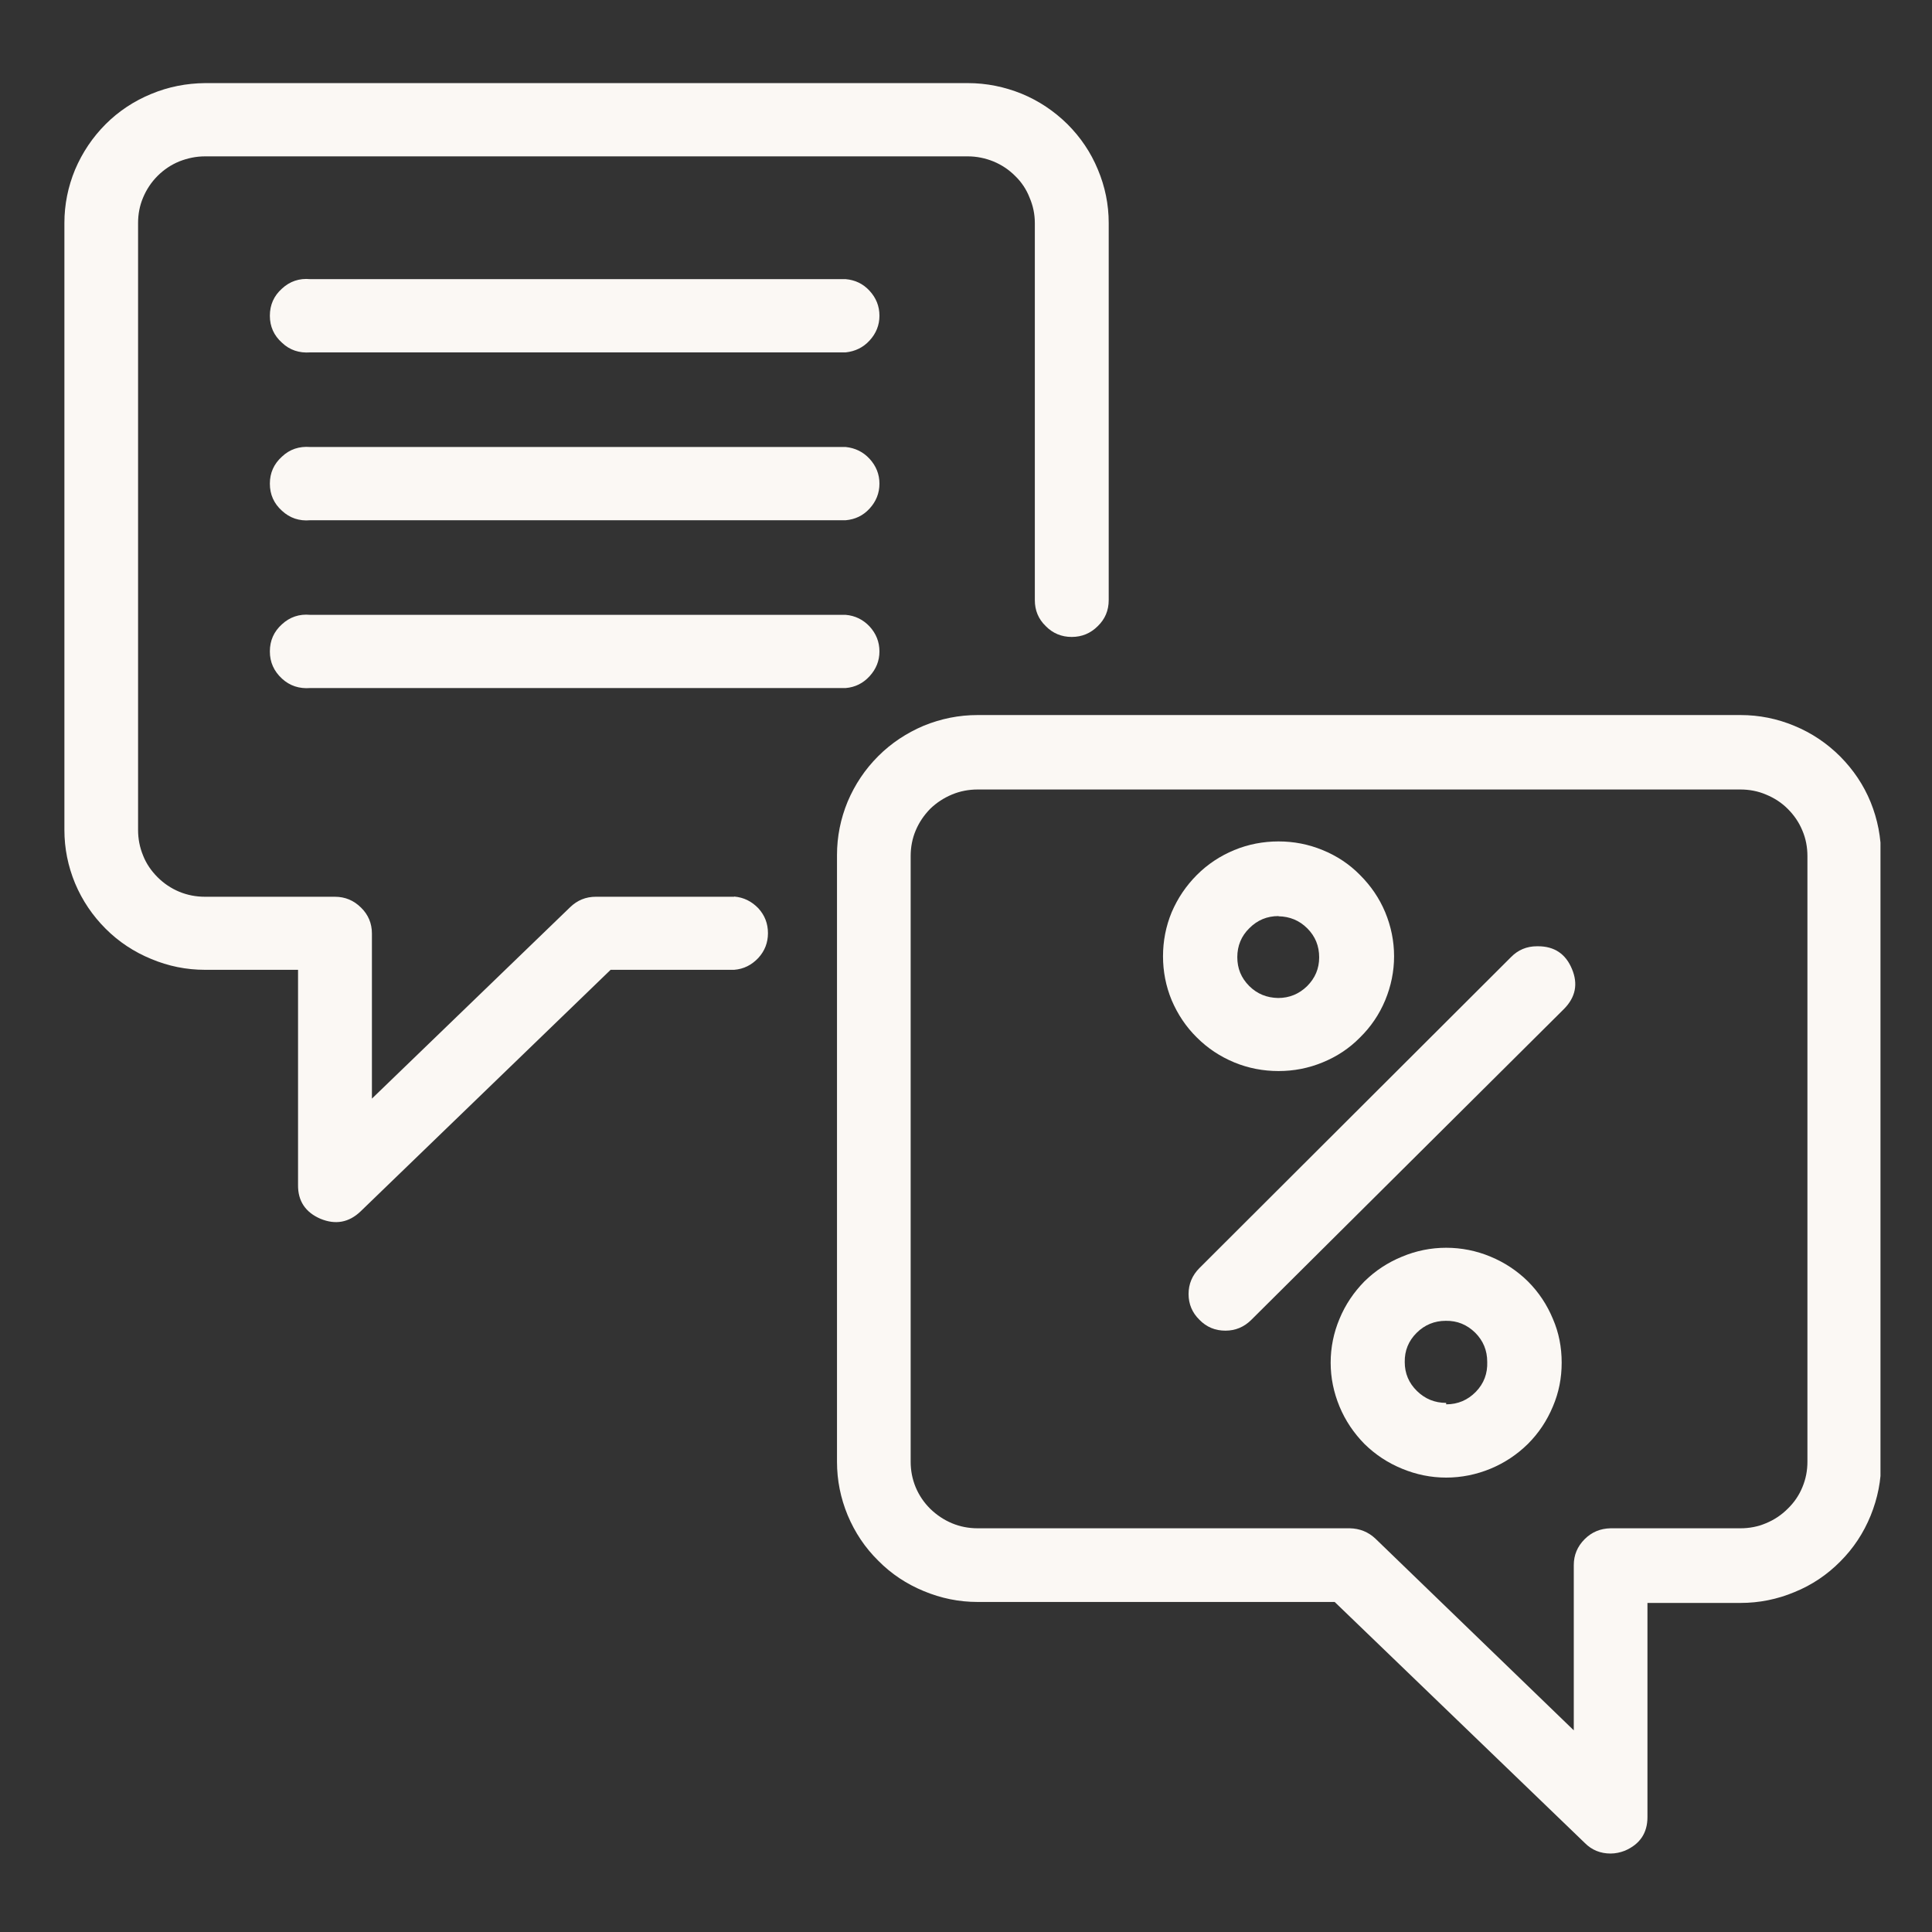
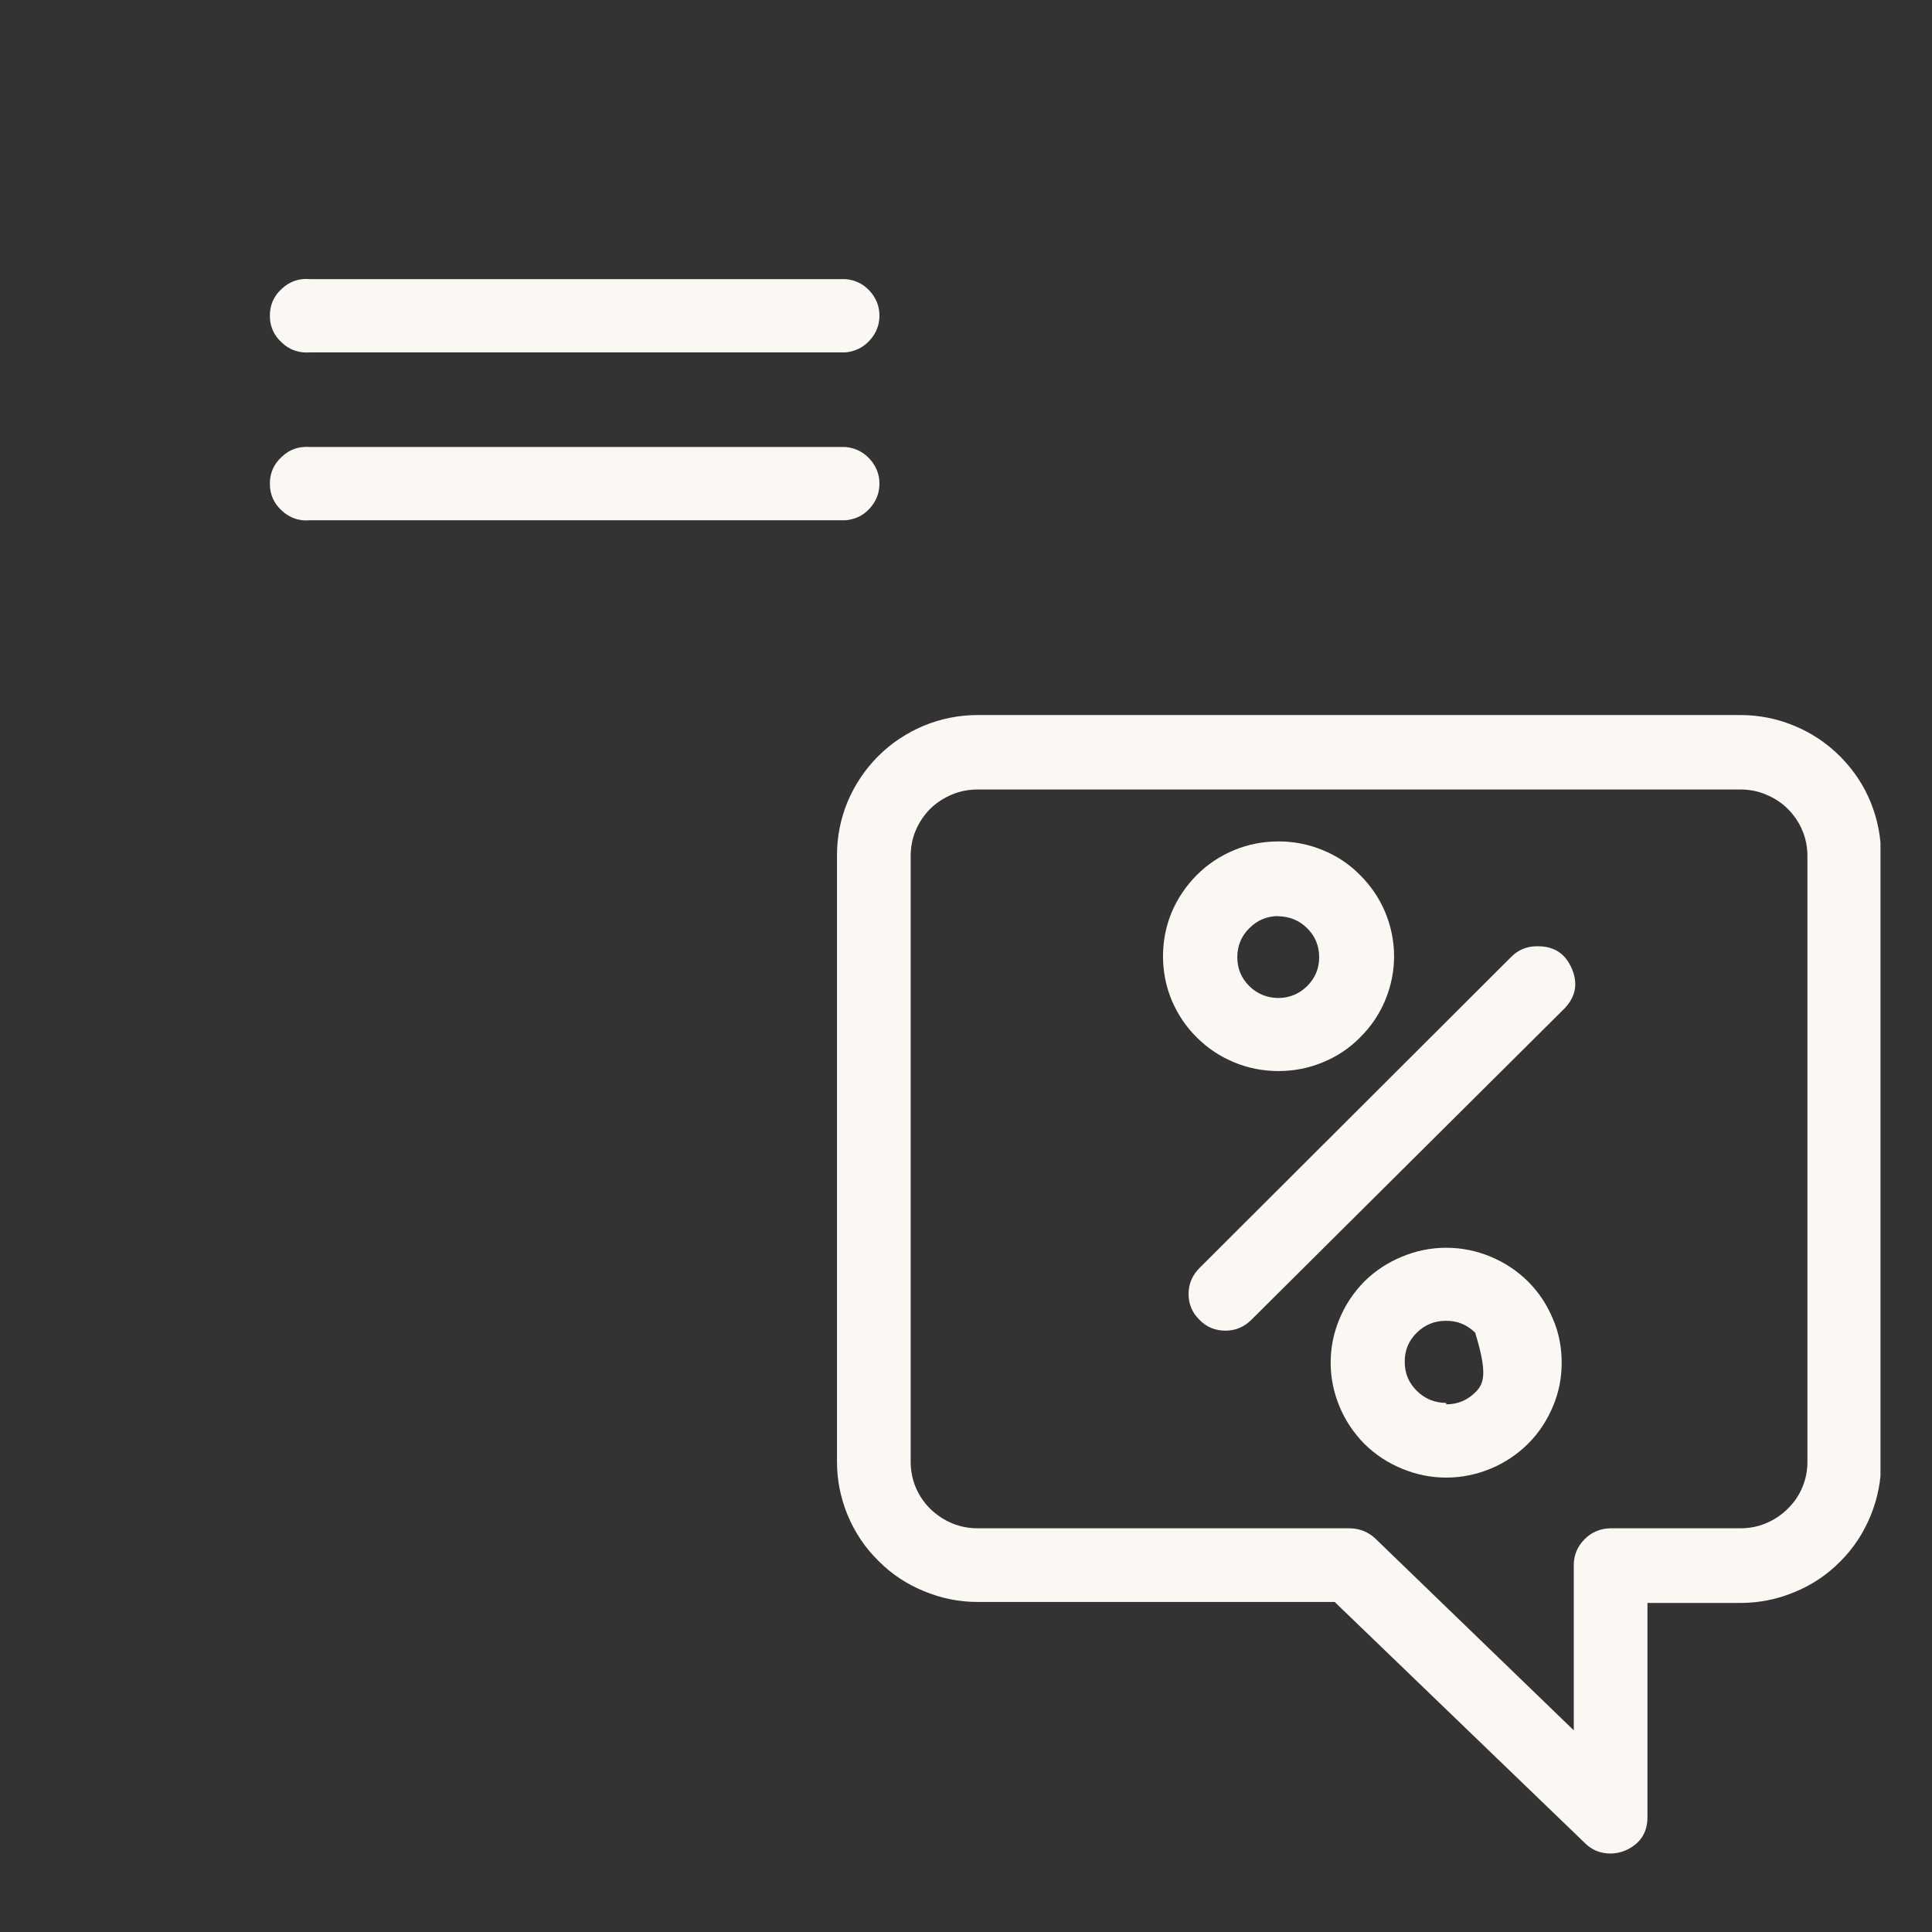
<svg xmlns="http://www.w3.org/2000/svg" width="50" zoomAndPan="magnify" viewBox="0 0 37.5 37.5" height="50" preserveAspectRatio="xMidYMid meet">
  <rect x="0" y="0" width="37.5" height="37.5" fill="#333333" stroke="none" />
  <defs>
    <clipPath id="4a91aa32e9">
      <path d="M 1.25 1.535 L 22 1.535 L 22 24 L 1.25 24 Z M 1.25 1.535 " clip-rule="nonzero" />
    </clipPath>
    <clipPath id="da4460dd8e">
      <path d="M 16 13 L 36.5 13 L 36.5 36 L 16 36 Z M 16 13 " clip-rule="nonzero" />
    </clipPath>
  </defs>
-   <path fill="#fbf8f4" d="M 28.07 24.219 C 27.773 24.219 27.488 24.277 27.215 24.391 C 26.938 24.504 26.695 24.664 26.484 24.871 C 26.277 25.082 26.113 25.324 26 25.598 C 25.887 25.867 25.828 26.152 25.828 26.449 C 25.828 26.746 25.887 27.027 26 27.301 C 26.113 27.574 26.277 27.816 26.484 28.027 C 26.695 28.234 26.938 28.395 27.215 28.508 C 27.488 28.621 27.773 28.68 28.07 28.68 C 28.367 28.68 28.656 28.621 28.93 28.508 C 29.203 28.395 29.445 28.234 29.656 28.027 C 29.867 27.816 30.027 27.574 30.141 27.301 C 30.258 27.027 30.312 26.746 30.312 26.449 C 30.312 26.152 30.258 25.867 30.141 25.598 C 30.027 25.324 29.867 25.082 29.656 24.871 C 29.445 24.664 29.203 24.504 28.93 24.391 C 28.656 24.277 28.367 24.219 28.07 24.219 Z M 28.07 27.23 C 27.848 27.23 27.66 27.152 27.504 27 C 27.344 26.844 27.266 26.656 27.266 26.438 C 27.262 26.215 27.34 26.027 27.496 25.871 C 27.652 25.715 27.844 25.637 28.062 25.637 C 28.285 25.633 28.473 25.711 28.633 25.867 C 28.789 26.023 28.867 26.211 28.867 26.434 C 28.875 26.656 28.805 26.852 28.645 27.016 C 28.488 27.176 28.297 27.258 28.07 27.258 Z M 28.07 27.23 " fill-opacity="1" fill-rule="nonzero" />
+   <path fill="#fbf8f4" d="M 28.07 24.219 C 27.773 24.219 27.488 24.277 27.215 24.391 C 26.938 24.504 26.695 24.664 26.484 24.871 C 26.277 25.082 26.113 25.324 26 25.598 C 25.887 25.867 25.828 26.152 25.828 26.449 C 25.828 26.746 25.887 27.027 26 27.301 C 26.113 27.574 26.277 27.816 26.484 28.027 C 26.695 28.234 26.938 28.395 27.215 28.508 C 27.488 28.621 27.773 28.68 28.07 28.68 C 28.367 28.68 28.656 28.621 28.93 28.508 C 29.203 28.395 29.445 28.234 29.656 28.027 C 29.867 27.816 30.027 27.574 30.141 27.301 C 30.258 27.027 30.312 26.746 30.312 26.449 C 30.312 26.152 30.258 25.867 30.141 25.598 C 30.027 25.324 29.867 25.082 29.656 24.871 C 29.445 24.664 29.203 24.504 28.93 24.391 C 28.656 24.277 28.367 24.219 28.07 24.219 Z M 28.07 27.23 C 27.848 27.23 27.66 27.152 27.504 27 C 27.344 26.844 27.266 26.656 27.266 26.438 C 27.262 26.215 27.34 26.027 27.496 25.871 C 27.652 25.715 27.844 25.637 28.062 25.637 C 28.285 25.633 28.473 25.711 28.633 25.867 C 28.875 26.656 28.805 26.852 28.645 27.016 C 28.488 27.176 28.297 27.258 28.07 27.258 Z M 28.07 27.23 " fill-opacity="1" fill-rule="nonzero" />
  <path fill="#fbf8f4" d="M 24.816 20.789 C 25.113 20.789 25.398 20.734 25.672 20.621 C 25.949 20.508 26.191 20.348 26.398 20.137 C 26.609 19.93 26.773 19.688 26.887 19.414 C 27 19.141 27.059 18.855 27.059 18.562 C 27.059 18.266 27 17.98 26.887 17.707 C 26.773 17.434 26.609 17.195 26.398 16.984 C 26.191 16.773 25.949 16.613 25.672 16.5 C 25.398 16.387 25.113 16.332 24.816 16.332 C 24.52 16.332 24.23 16.387 23.957 16.5 C 23.684 16.613 23.441 16.773 23.23 16.984 C 23.02 17.195 22.859 17.434 22.742 17.707 C 22.629 17.98 22.574 18.266 22.574 18.562 C 22.574 18.855 22.629 19.141 22.742 19.414 C 22.859 19.688 23.02 19.93 23.23 20.137 C 23.441 20.348 23.684 20.508 23.957 20.621 C 24.23 20.734 24.52 20.789 24.816 20.789 Z M 24.816 17.785 C 25.035 17.789 25.223 17.867 25.375 18.02 C 25.531 18.176 25.605 18.363 25.605 18.582 C 25.605 18.801 25.527 18.984 25.371 19.141 C 25.215 19.293 25.027 19.371 24.809 19.371 C 24.59 19.367 24.402 19.293 24.246 19.137 C 24.09 18.98 24.016 18.797 24.016 18.578 C 24.016 18.359 24.094 18.168 24.25 18.016 C 24.406 17.859 24.594 17.781 24.816 17.781 Z M 24.816 17.785 " fill-opacity="1" fill-rule="nonzero" />
  <path fill="#fbf8f4" d="M 29.832 18.367 C 29.633 18.367 29.465 18.438 29.328 18.578 L 23.281 24.613 C 23.141 24.754 23.07 24.922 23.07 25.117 C 23.07 25.312 23.141 25.48 23.281 25.617 C 23.418 25.758 23.586 25.828 23.785 25.828 C 23.98 25.828 24.148 25.758 24.289 25.617 L 30.359 19.582 C 30.582 19.355 30.633 19.098 30.512 18.809 C 30.391 18.516 30.172 18.367 29.852 18.367 Z M 29.832 18.367 " fill-opacity="1" fill-rule="nonzero" />
  <g clip-path="url(#4a91aa32e9)">
-     <path fill="#fbf8f4" d="M 14.25 17.406 L 11.566 17.406 C 11.371 17.406 11.207 17.473 11.066 17.609 L 7.219 21.324 L 7.219 18.121 C 7.219 17.922 7.148 17.754 7.008 17.617 C 6.867 17.477 6.699 17.406 6.5 17.406 L 3.98 17.406 C 3.805 17.406 3.641 17.375 3.48 17.309 C 3.32 17.242 3.18 17.148 3.059 17.027 C 2.938 16.906 2.84 16.766 2.777 16.605 C 2.711 16.445 2.68 16.281 2.68 16.109 L 2.68 4.328 C 2.68 4.156 2.711 3.992 2.777 3.836 C 2.844 3.676 2.938 3.535 3.059 3.414 C 3.18 3.293 3.32 3.199 3.48 3.133 C 3.641 3.07 3.805 3.035 3.98 3.035 L 18.785 3.035 C 18.957 3.035 19.125 3.07 19.281 3.133 C 19.441 3.199 19.582 3.293 19.703 3.414 C 19.828 3.535 19.922 3.676 19.984 3.836 C 20.051 3.992 20.086 4.156 20.086 4.328 L 20.086 11.648 C 20.086 11.848 20.156 12.016 20.297 12.152 C 20.434 12.293 20.605 12.363 20.801 12.363 C 21 12.363 21.168 12.293 21.309 12.152 C 21.449 12.016 21.52 11.848 21.52 11.648 L 21.52 4.328 C 21.52 3.969 21.449 3.621 21.309 3.289 C 21.172 2.957 20.973 2.664 20.719 2.41 C 20.461 2.156 20.164 1.957 19.832 1.82 C 19.496 1.684 19.148 1.613 18.785 1.613 L 3.98 1.613 C 3.617 1.617 3.27 1.684 2.934 1.824 C 2.602 1.961 2.305 2.156 2.051 2.41 C 1.797 2.664 1.598 2.961 1.457 3.293 C 1.32 3.625 1.25 3.969 1.25 4.328 L 1.25 16.109 C 1.25 16.469 1.32 16.812 1.457 17.145 C 1.598 17.48 1.797 17.773 2.051 18.027 C 2.305 18.281 2.602 18.477 2.934 18.613 C 3.27 18.754 3.617 18.824 3.98 18.824 L 5.785 18.824 L 5.785 23 C 5.781 23.312 5.93 23.531 6.219 23.656 C 6.512 23.777 6.773 23.73 7 23.512 L 11.852 18.824 L 14.25 18.824 C 14.438 18.809 14.59 18.73 14.719 18.594 C 14.844 18.457 14.906 18.297 14.906 18.113 C 14.906 17.926 14.844 17.766 14.719 17.629 C 14.59 17.496 14.438 17.418 14.25 17.402 Z M 14.25 17.406 " fill-opacity="1" fill-rule="nonzero" />
-   </g>
+     </g>
  <path fill="#fbf8f4" d="M 16.414 8.676 L 6.02 8.676 C 5.809 8.66 5.625 8.719 5.473 8.863 C 5.316 9.004 5.238 9.18 5.238 9.387 C 5.238 9.598 5.316 9.773 5.473 9.914 C 5.625 10.055 5.809 10.117 6.02 10.098 L 16.414 10.098 C 16.598 10.082 16.754 10.008 16.879 9.871 C 17.004 9.734 17.07 9.574 17.07 9.387 C 17.07 9.203 17.004 9.043 16.879 8.906 C 16.754 8.77 16.598 8.695 16.414 8.676 Z M 16.414 8.676 " fill-opacity="1" fill-rule="nonzero" />
-   <path fill="#fbf8f4" d="M 16.414 11.934 L 6.02 11.934 C 5.809 11.914 5.625 11.977 5.473 12.117 C 5.316 12.258 5.238 12.434 5.238 12.645 C 5.238 12.852 5.316 13.027 5.473 13.172 C 5.625 13.312 5.809 13.371 6.02 13.355 L 16.414 13.355 C 16.598 13.34 16.754 13.262 16.879 13.125 C 17.004 12.988 17.07 12.828 17.07 12.645 C 17.07 12.457 17.004 12.297 16.879 12.16 C 16.754 12.027 16.598 11.949 16.414 11.934 Z M 16.414 11.934 " fill-opacity="1" fill-rule="nonzero" />
  <g clip-path="url(#da4460dd8e)">
    <path fill="#fbf8f4" d="M 33.781 13.879 L 18.977 13.879 C 18.613 13.879 18.266 13.949 17.93 14.086 C 17.598 14.227 17.301 14.422 17.047 14.676 C 16.789 14.934 16.594 15.227 16.453 15.559 C 16.316 15.891 16.246 16.238 16.246 16.598 L 16.246 28.371 C 16.246 28.734 16.316 29.078 16.453 29.41 C 16.594 29.746 16.789 30.039 17.047 30.293 C 17.301 30.551 17.598 30.746 17.93 30.883 C 18.266 31.023 18.613 31.094 18.977 31.094 L 25.906 31.094 L 30.762 35.773 C 30.898 35.91 31.066 35.977 31.262 35.977 C 31.355 35.977 31.449 35.957 31.539 35.922 C 31.828 35.797 31.977 35.582 31.977 35.27 L 31.977 31.113 L 33.781 31.113 C 34.145 31.113 34.496 31.043 34.832 30.902 C 35.168 30.766 35.465 30.566 35.719 30.309 C 35.977 30.051 36.172 29.754 36.309 29.418 C 36.445 29.082 36.516 28.734 36.512 28.371 L 36.512 16.617 C 36.512 16.254 36.445 15.906 36.309 15.57 C 36.172 15.234 35.973 14.941 35.719 14.684 C 35.461 14.426 35.164 14.227 34.832 14.09 C 34.496 13.949 34.145 13.879 33.781 13.879 Z M 35.082 28.371 C 35.082 28.543 35.051 28.707 34.984 28.867 C 34.918 29.027 34.824 29.164 34.699 29.285 C 34.578 29.406 34.438 29.5 34.277 29.566 C 34.121 29.633 33.953 29.664 33.781 29.664 L 31.262 29.664 C 31.062 29.668 30.895 29.738 30.758 29.875 C 30.617 30.016 30.547 30.184 30.547 30.379 L 30.547 33.586 L 26.699 29.867 C 26.559 29.734 26.391 29.668 26.199 29.664 L 18.977 29.664 C 18.805 29.664 18.637 29.633 18.477 29.566 C 18.32 29.5 18.18 29.406 18.055 29.285 C 17.934 29.164 17.84 29.027 17.773 28.867 C 17.707 28.707 17.676 28.543 17.676 28.371 L 17.676 16.617 C 17.676 16.445 17.707 16.277 17.773 16.121 C 17.84 15.961 17.934 15.824 18.055 15.699 C 18.18 15.578 18.32 15.488 18.477 15.422 C 18.637 15.355 18.805 15.324 18.977 15.324 L 33.781 15.324 C 33.953 15.324 34.121 15.355 34.277 15.422 C 34.438 15.488 34.578 15.578 34.699 15.699 C 34.824 15.824 34.918 15.961 34.984 16.121 C 35.051 16.277 35.082 16.445 35.082 16.617 Z M 35.082 28.371 " fill-opacity="1" fill-rule="nonzero" />
  </g>
  <path fill="#fbf8f4" d="M 16.414 5.418 L 6.02 5.418 C 5.809 5.398 5.625 5.461 5.473 5.602 C 5.316 5.742 5.238 5.918 5.238 6.129 C 5.238 6.336 5.316 6.512 5.473 6.652 C 5.625 6.797 5.809 6.855 6.02 6.84 L 16.414 6.84 C 16.598 6.82 16.754 6.746 16.879 6.609 C 17.004 6.473 17.07 6.312 17.07 6.129 C 17.07 5.941 17.004 5.781 16.879 5.645 C 16.754 5.508 16.598 5.434 16.414 5.418 Z M 16.414 5.418 " fill-opacity="1" fill-rule="nonzero" />
</svg>